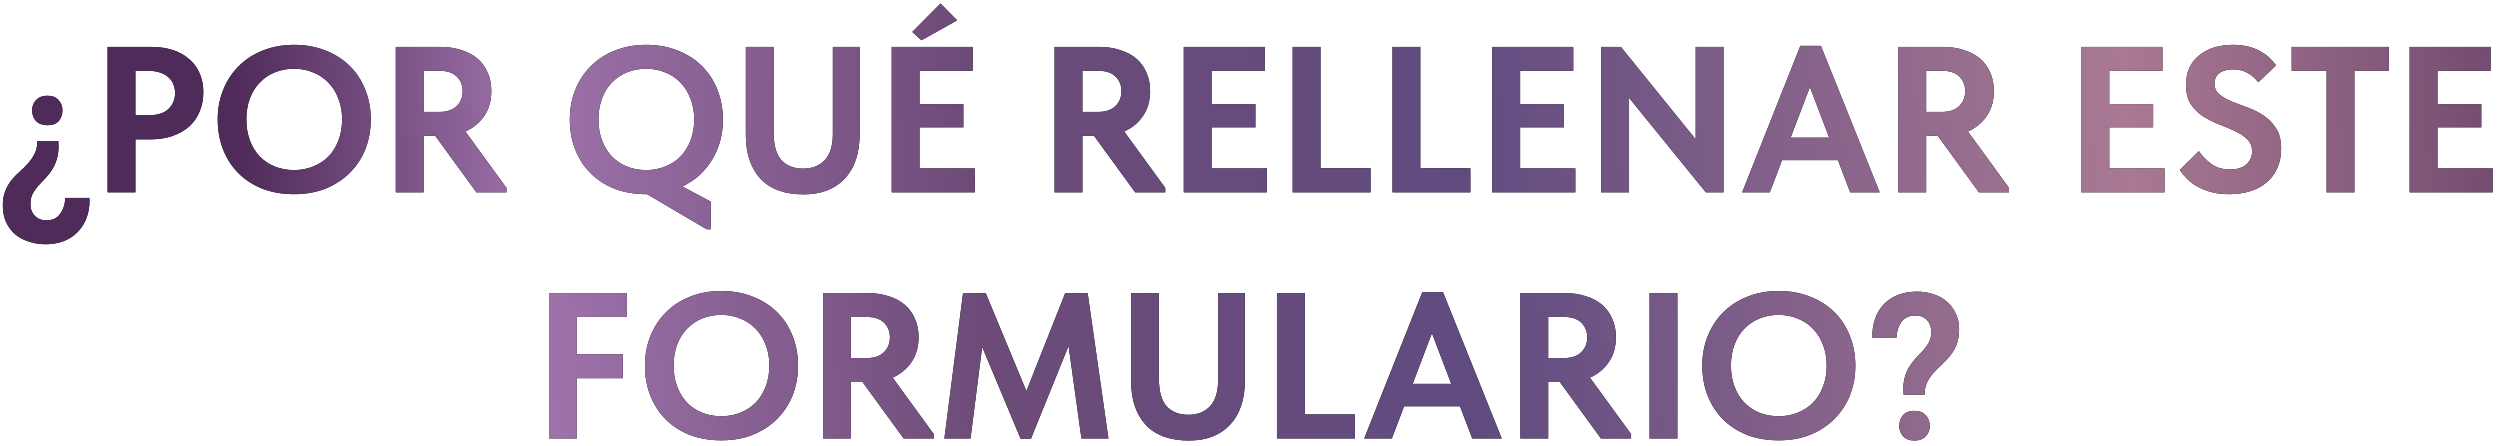
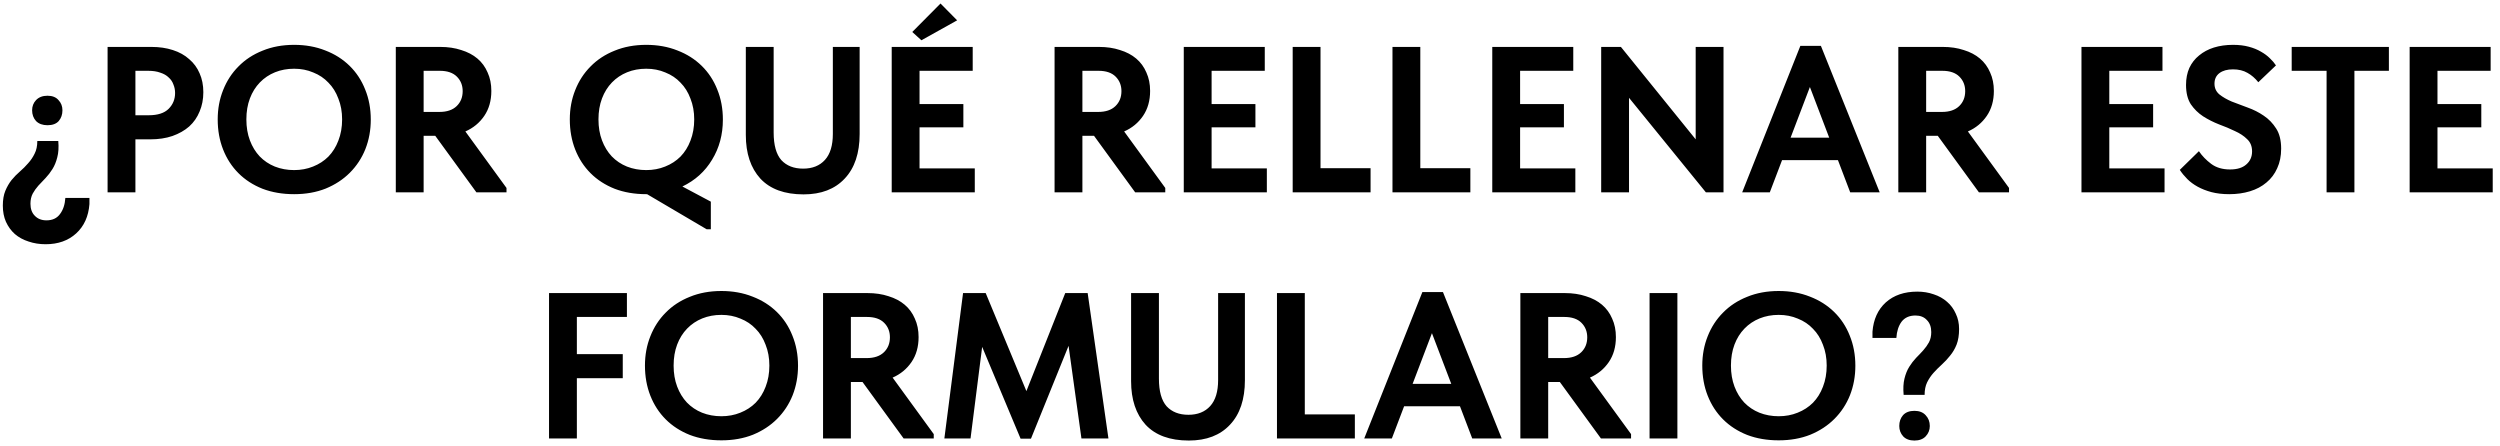
<svg xmlns="http://www.w3.org/2000/svg" width="325" height="58" viewBox="0 0 325 58" fill="none">
  <path d="M5.93 31.75C5.138 31.75 4.4 31.633 3.716 31.399C3.032 31.183 2.438 30.859 1.934 30.427C1.448 29.995 1.061 29.464 0.773 28.834C0.503 28.222 0.368 27.52 0.368 26.728C0.368 25.972 0.476 25.333 0.692 24.811C0.908 24.289 1.178 23.821 1.502 23.407C1.844 22.993 2.204 22.624 2.582 22.3C2.978 21.958 3.338 21.598 3.662 21.22C4.004 20.842 4.283 20.428 4.499 19.978C4.733 19.528 4.85 18.979 4.85 18.331H7.577C7.649 19.159 7.604 19.87 7.442 20.464C7.298 21.04 7.091 21.544 6.821 21.976C6.551 22.408 6.254 22.795 5.93 23.137C5.606 23.479 5.291 23.812 4.985 24.136C4.697 24.46 4.454 24.802 4.256 25.162C4.058 25.54 3.959 25.981 3.959 26.485C3.959 27.151 4.148 27.673 4.526 28.051C4.904 28.447 5.408 28.645 6.038 28.645C6.812 28.645 7.397 28.375 7.793 27.835C8.207 27.295 8.441 26.593 8.495 25.729H11.627V26.539C11.501 28.141 10.925 29.41 9.899 30.346C8.873 31.282 7.55 31.75 5.93 31.75ZM6.173 16.279C5.543 16.279 5.048 16.099 4.688 15.739C4.346 15.361 4.175 14.893 4.175 14.335C4.175 13.813 4.346 13.372 4.688 13.012C5.048 12.634 5.543 12.445 6.173 12.445C6.803 12.445 7.28 12.634 7.604 13.012C7.946 13.372 8.117 13.813 8.117 14.335C8.117 14.893 7.955 15.361 7.631 15.739C7.307 16.099 6.821 16.279 6.173 16.279ZM19.683 6.1C20.709 6.1 21.636 6.235 22.464 6.505C23.31 6.775 24.021 7.171 24.597 7.693C25.191 8.197 25.641 8.809 25.947 9.529C26.271 10.249 26.433 11.068 26.433 11.986C26.433 12.904 26.271 13.741 25.947 14.497C25.641 15.253 25.191 15.901 24.597 16.441C24.003 16.963 23.274 17.377 22.41 17.683C21.564 17.971 20.601 18.115 19.521 18.115H17.604V25H13.986V6.1H19.683ZM19.332 14.983C20.502 14.983 21.366 14.704 21.924 14.146C22.482 13.588 22.761 12.904 22.761 12.094C22.761 11.698 22.689 11.329 22.545 10.987C22.419 10.627 22.212 10.321 21.924 10.069C21.654 9.799 21.294 9.592 20.844 9.448C20.412 9.286 19.89 9.205 19.278 9.205H17.604V14.983H19.332ZM38.238 22.111C39.12 22.111 39.939 21.958 40.695 21.652C41.469 21.346 42.135 20.914 42.693 20.356C43.251 19.78 43.683 19.087 43.989 18.277C44.313 17.449 44.475 16.531 44.475 15.523C44.475 14.533 44.313 13.633 43.989 12.823C43.683 11.995 43.251 11.302 42.693 10.744C42.153 10.168 41.496 9.727 40.722 9.421C39.966 9.097 39.138 8.935 38.238 8.935C37.338 8.935 36.51 9.088 35.754 9.394C34.998 9.7 34.341 10.141 33.783 10.717C33.225 11.293 32.793 11.986 32.487 12.796C32.181 13.606 32.028 14.515 32.028 15.523C32.028 16.531 32.181 17.44 32.487 18.25C32.793 19.06 33.216 19.753 33.756 20.329C34.314 20.905 34.971 21.346 35.727 21.652C36.501 21.958 37.338 22.111 38.238 22.111ZM38.238 25.243C36.726 25.243 35.358 25.009 34.134 24.541C32.91 24.055 31.866 23.38 31.002 22.516C30.138 21.652 29.472 20.626 29.004 19.438C28.536 18.25 28.302 16.945 28.302 15.523C28.302 14.155 28.536 12.886 29.004 11.716C29.472 10.528 30.138 9.502 31.002 8.638C31.866 7.756 32.91 7.072 34.134 6.586C35.358 6.082 36.726 5.83 38.238 5.83C39.714 5.83 41.064 6.073 42.288 6.559C43.512 7.027 44.565 7.693 45.447 8.557C46.329 9.421 47.004 10.447 47.472 11.635C47.958 12.823 48.201 14.128 48.201 15.55C48.201 16.918 47.967 18.196 47.499 19.384C47.031 20.554 46.356 21.58 45.474 22.462C44.61 23.326 43.566 24.01 42.342 24.514C41.118 25 39.75 25.243 38.238 25.243ZM57.232 6.1C58.24 6.1 59.149 6.235 59.959 6.505C60.787 6.757 61.489 7.126 62.065 7.612C62.641 8.098 63.082 8.701 63.388 9.421C63.712 10.123 63.874 10.924 63.874 11.824C63.874 13.084 63.568 14.164 62.956 15.064C62.344 15.964 61.525 16.639 60.499 17.089L65.845 24.433V25H61.93L56.584 17.656H55.072V25H51.454V6.1H57.232ZM57.124 14.551C58.096 14.551 58.843 14.299 59.365 13.795C59.887 13.291 60.148 12.643 60.148 11.851C60.148 11.095 59.896 10.465 59.392 9.961C58.888 9.457 58.15 9.205 57.178 9.205H55.072V14.551H57.124ZM84.011 25.243C82.499 25.243 81.131 25.009 79.907 24.541C78.683 24.055 77.639 23.38 76.775 22.516C75.911 21.652 75.245 20.626 74.777 19.438C74.309 18.25 74.075 16.945 74.075 15.523C74.075 14.155 74.309 12.886 74.777 11.716C75.245 10.528 75.911 9.502 76.775 8.638C77.639 7.756 78.683 7.072 79.907 6.586C81.131 6.082 82.499 5.83 84.011 5.83C85.487 5.83 86.837 6.073 88.061 6.559C89.285 7.027 90.338 7.693 91.22 8.557C92.102 9.421 92.777 10.447 93.245 11.635C93.731 12.823 93.974 14.128 93.974 15.55C93.974 17.494 93.506 19.231 92.57 20.761C91.652 22.291 90.365 23.452 88.709 24.244L92.408 26.215V29.806H91.868L84.119 25.243H84.011ZM84.011 22.111C84.893 22.111 85.712 21.958 86.468 21.652C87.242 21.346 87.908 20.914 88.466 20.356C89.024 19.78 89.456 19.087 89.762 18.277C90.086 17.449 90.248 16.531 90.248 15.523C90.248 14.533 90.086 13.633 89.762 12.823C89.456 11.995 89.024 11.302 88.466 10.744C87.926 10.168 87.269 9.727 86.495 9.421C85.739 9.097 84.911 8.935 84.011 8.935C83.111 8.935 82.283 9.088 81.527 9.394C80.771 9.7 80.114 10.141 79.556 10.717C78.998 11.293 78.566 11.986 78.26 12.796C77.954 13.606 77.801 14.515 77.801 15.523C77.801 16.531 77.954 17.44 78.26 18.25C78.566 19.06 78.989 19.753 79.529 20.329C80.087 20.905 80.744 21.346 81.5 21.652C82.274 21.958 83.111 22.111 84.011 22.111ZM104.463 25.27C101.997 25.27 100.125 24.586 98.847 23.218C97.587 21.832 96.957 19.942 96.957 17.548V6.1H100.575V17.224C100.575 18.862 100.908 20.059 101.574 20.815C102.258 21.553 103.203 21.922 104.409 21.922C105.615 21.922 106.56 21.544 107.244 20.788C107.928 20.032 108.27 18.907 108.27 17.413V6.1H111.753V17.413C111.753 19.915 111.105 21.85 109.809 23.218C108.531 24.586 106.749 25.27 104.463 25.27ZM115.922 6.1H126.452V9.205H119.54V13.525H125.237V16.549H119.54V21.895H126.722V25H115.922V6.1ZM124.427 2.644L119.783 5.236L118.595 4.156L122.267 0.457L124.427 2.644ZM142.872 6.1C143.88 6.1 144.789 6.235 145.599 6.505C146.427 6.757 147.129 7.126 147.705 7.612C148.281 8.098 148.722 8.701 149.028 9.421C149.352 10.123 149.514 10.924 149.514 11.824C149.514 13.084 149.208 14.164 148.596 15.064C147.984 15.964 147.165 16.639 146.139 17.089L151.485 24.433V25H147.57L142.224 17.656H140.712V25H137.094V6.1H142.872ZM142.764 14.551C143.736 14.551 144.483 14.299 145.005 13.795C145.527 13.291 145.788 12.643 145.788 11.851C145.788 11.095 145.536 10.465 145.032 9.961C144.528 9.457 143.79 9.205 142.818 9.205H140.712V14.551H142.764ZM153.89 6.1H164.42V9.205H157.508V13.525H163.205V16.549H157.508V21.895H164.69V25H153.89V6.1ZM171.667 21.868H178.174V25H168.049V6.1H171.667V21.868ZM184.64 21.868H191.147V25H181.022V6.1H184.64V21.868ZM193.995 6.1H204.525V9.205H197.613V13.525H203.31V16.549H197.613V21.895H204.795V25H193.995V6.1ZM208.154 6.1H210.719L220.439 18.115V6.1H224.057V25H221.762L211.772 12.715V25H208.154V6.1ZM234.045 5.965H236.718L244.359 25H240.525L238.932 20.815H231.669L230.076 25H226.485L234.045 5.965ZM232.776 17.899H237.798L235.287 11.311L232.776 17.899ZM252.56 6.1C253.568 6.1 254.477 6.235 255.287 6.505C256.115 6.757 256.817 7.126 257.393 7.612C257.969 8.098 258.41 8.701 258.716 9.421C259.04 10.123 259.202 10.924 259.202 11.824C259.202 13.084 258.896 14.164 258.284 15.064C257.672 15.964 256.853 16.639 255.827 17.089L261.173 24.433V25H257.258L251.912 17.656H250.4V25H246.782V6.1H252.56ZM252.452 14.551C253.424 14.551 254.171 14.299 254.693 13.795C255.215 13.291 255.476 12.643 255.476 11.851C255.476 11.095 255.224 10.465 254.72 9.961C254.216 9.457 253.478 9.205 252.506 9.205H250.4V14.551H252.452ZM270.591 6.1H281.121V9.205H274.209V13.525H279.906V16.549H274.209V21.895H281.391V25H270.591V6.1ZM289.8 25.243C288.936 25.243 288.162 25.153 287.478 24.973C286.812 24.793 286.218 24.559 285.696 24.271C285.174 23.983 284.724 23.65 284.346 23.272C283.968 22.894 283.644 22.498 283.374 22.084L285.858 19.654C286.272 20.266 286.803 20.815 287.451 21.301C288.099 21.787 288.918 22.03 289.908 22.03C290.826 22.03 291.528 21.814 292.014 21.382C292.518 20.95 292.77 20.383 292.77 19.681C292.77 19.015 292.554 18.484 292.122 18.088C291.708 17.674 291.177 17.323 290.529 17.035C289.899 16.729 289.215 16.441 288.477 16.171C287.739 15.883 287.046 15.532 286.398 15.118C285.768 14.704 285.237 14.182 284.805 13.552C284.391 12.904 284.184 12.067 284.184 11.041C284.184 10.213 284.328 9.475 284.616 8.827C284.922 8.179 285.345 7.639 285.885 7.207C286.425 6.757 287.064 6.415 287.802 6.181C288.558 5.947 289.386 5.83 290.286 5.83C291.06 5.83 291.744 5.911 292.338 6.073C292.95 6.235 293.481 6.451 293.931 6.721C294.381 6.973 294.768 7.261 295.092 7.585C295.416 7.891 295.677 8.197 295.875 8.503L293.58 10.69C293.166 10.168 292.698 9.763 292.176 9.475C291.654 9.169 291.024 9.016 290.286 9.016C289.548 9.016 288.963 9.178 288.531 9.502C288.099 9.826 287.883 10.285 287.883 10.879C287.883 11.455 288.099 11.923 288.531 12.283C288.963 12.625 289.494 12.931 290.124 13.201C290.772 13.453 291.465 13.714 292.203 13.984C292.959 14.254 293.652 14.605 294.282 15.037C294.93 15.469 295.47 16.027 295.902 16.711C296.334 17.377 296.55 18.25 296.55 19.33C296.55 20.284 296.379 21.13 296.037 21.868C295.713 22.606 295.245 23.227 294.633 23.731C294.039 24.235 293.328 24.613 292.5 24.865C291.672 25.117 290.772 25.243 289.8 25.243ZM302.456 9.205H297.92V6.1H310.556V9.205H306.074V25H302.456V9.205ZM313.254 6.1H323.784V9.205H316.872V13.525H322.569V16.549H316.872V21.895H324.054V25H313.254V6.1ZM71.374 38.1H81.499V41.205H74.992V46.038H80.959V49.17H74.992V57H71.374V38.1ZM93.78 54.111C94.662 54.111 95.481 53.958 96.237 53.652C97.011 53.346 97.677 52.914 98.235 52.356C98.793 51.78 99.225 51.087 99.531 50.277C99.855 49.449 100.017 48.531 100.017 47.523C100.017 46.533 99.855 45.633 99.531 44.823C99.225 43.995 98.793 43.302 98.235 42.744C97.695 42.168 97.038 41.727 96.264 41.421C95.508 41.097 94.68 40.935 93.78 40.935C92.88 40.935 92.052 41.088 91.296 41.394C90.54 41.7 89.883 42.141 89.325 42.717C88.767 43.293 88.335 43.986 88.029 44.796C87.723 45.606 87.57 46.515 87.57 47.523C87.57 48.531 87.723 49.44 88.029 50.25C88.335 51.06 88.758 51.753 89.298 52.329C89.856 52.905 90.513 53.346 91.269 53.652C92.043 53.958 92.88 54.111 93.78 54.111ZM93.78 57.243C92.268 57.243 90.9 57.009 89.676 56.541C88.452 56.055 87.408 55.38 86.544 54.516C85.68 53.652 85.014 52.626 84.546 51.438C84.078 50.25 83.844 48.945 83.844 47.523C83.844 46.155 84.078 44.886 84.546 43.716C85.014 42.528 85.68 41.502 86.544 40.638C87.408 39.756 88.452 39.072 89.676 38.586C90.9 38.082 92.268 37.83 93.78 37.83C95.256 37.83 96.606 38.073 97.83 38.559C99.054 39.027 100.107 39.693 100.989 40.557C101.871 41.421 102.546 42.447 103.014 43.635C103.5 44.823 103.743 46.128 103.743 47.55C103.743 48.918 103.509 50.196 103.041 51.384C102.573 52.554 101.898 53.58 101.016 54.462C100.152 55.326 99.108 56.01 97.884 56.514C96.66 57 95.292 57.243 93.78 57.243ZM112.774 38.1C113.782 38.1 114.691 38.235 115.501 38.505C116.329 38.757 117.031 39.126 117.607 39.612C118.183 40.098 118.624 40.701 118.93 41.421C119.254 42.123 119.416 42.924 119.416 43.824C119.416 45.084 119.11 46.164 118.498 47.064C117.886 47.964 117.067 48.639 116.041 49.089L121.387 56.433V57H117.472L112.126 49.656H110.614V57H106.996V38.1H112.774ZM112.666 46.551C113.638 46.551 114.385 46.299 114.907 45.795C115.429 45.291 115.69 44.643 115.69 43.851C115.69 43.095 115.438 42.465 114.934 41.961C114.43 41.457 113.692 41.205 112.72 41.205H110.614V46.551H112.666ZM125.197 38.1H128.14L133.432 50.844L138.481 38.1H141.397L144.097 57H140.587L138.913 44.958L134.026 57.027H132.676L127.681 45.093L126.169 57H122.767L125.197 38.1ZM154.548 57.27C152.082 57.27 150.21 56.586 148.932 55.218C147.672 53.832 147.042 51.942 147.042 49.548V38.1H150.66V49.224C150.66 50.862 150.993 52.059 151.659 52.815C152.343 53.553 153.288 53.922 154.494 53.922C155.7 53.922 156.645 53.544 157.329 52.788C158.013 52.032 158.355 50.907 158.355 49.413V38.1H161.838V49.413C161.838 51.915 161.19 53.85 159.894 55.218C158.616 56.586 156.834 57.27 154.548 57.27ZM169.624 53.868H176.131V57H166.006V38.1H169.624V53.868ZM184.91 37.965H187.583L195.224 57H191.39L189.797 52.815H182.534L180.941 57H177.35L184.91 37.965ZM183.641 49.899H188.663L186.152 43.311L183.641 49.899ZM203.425 38.1C204.433 38.1 205.342 38.235 206.152 38.505C206.98 38.757 207.682 39.126 208.258 39.612C208.834 40.098 209.275 40.701 209.581 41.421C209.905 42.123 210.067 42.924 210.067 43.824C210.067 45.084 209.761 46.164 209.149 47.064C208.537 47.964 207.718 48.639 206.692 49.089L212.038 56.433V57H208.123L202.777 49.656H201.265V57H197.647V38.1H203.425ZM203.317 46.551C204.289 46.551 205.036 46.299 205.558 45.795C206.08 45.291 206.341 44.643 206.341 43.851C206.341 43.095 206.089 42.465 205.585 41.961C205.081 41.457 204.343 41.205 203.371 41.205H201.265V46.551H203.317ZM218.061 57H214.443V38.1H218.061V57ZM231.233 54.111C232.115 54.111 232.934 53.958 233.69 53.652C234.464 53.346 235.13 52.914 235.688 52.356C236.246 51.78 236.678 51.087 236.984 50.277C237.308 49.449 237.47 48.531 237.47 47.523C237.47 46.533 237.308 45.633 236.984 44.823C236.678 43.995 236.246 43.302 235.688 42.744C235.148 42.168 234.491 41.727 233.717 41.421C232.961 41.097 232.133 40.935 231.233 40.935C230.333 40.935 229.505 41.088 228.749 41.394C227.993 41.7 227.336 42.141 226.778 42.717C226.22 43.293 225.788 43.986 225.482 44.796C225.176 45.606 225.023 46.515 225.023 47.523C225.023 48.531 225.176 49.44 225.482 50.25C225.788 51.06 226.211 51.753 226.751 52.329C227.309 52.905 227.966 53.346 228.722 53.652C229.496 53.958 230.333 54.111 231.233 54.111ZM231.233 57.243C229.721 57.243 228.353 57.009 227.129 56.541C225.905 56.055 224.861 55.38 223.997 54.516C223.133 53.652 222.467 52.626 221.999 51.438C221.531 50.25 221.297 48.945 221.297 47.523C221.297 46.155 221.531 44.886 221.999 43.716C222.467 42.528 223.133 41.502 223.997 40.638C224.861 39.756 225.905 39.072 227.129 38.586C228.353 38.082 229.721 37.83 231.233 37.83C232.709 37.83 234.059 38.073 235.283 38.559C236.507 39.027 237.56 39.693 238.442 40.557C239.324 41.421 239.999 42.447 240.467 43.635C240.953 44.823 241.196 46.128 241.196 47.55C241.196 48.918 240.962 50.196 240.494 51.384C240.026 52.554 239.351 53.58 238.469 54.462C237.605 55.326 236.561 56.01 235.337 56.514C234.113 57 232.745 57.243 231.233 57.243ZM247.472 51.33C247.4 50.502 247.436 49.8 247.58 49.224C247.724 48.63 247.931 48.117 248.201 47.685C248.471 47.253 248.768 46.866 249.092 46.524C249.434 46.182 249.749 45.849 250.037 45.525C250.325 45.201 250.568 44.859 250.766 44.499C250.964 44.121 251.063 43.68 251.063 43.176C251.063 42.51 250.874 41.988 250.496 41.61C250.136 41.214 249.641 41.016 249.011 41.016C248.219 41.016 247.616 41.286 247.202 41.826C246.806 42.366 246.581 43.068 246.527 43.932H243.422V43.122C243.548 41.52 244.124 40.251 245.15 39.315C246.194 38.379 247.562 37.911 249.254 37.911C250.01 37.911 250.721 38.028 251.387 38.262C252.053 38.478 252.629 38.802 253.115 39.234C253.601 39.648 253.979 40.161 254.249 40.773C254.537 41.367 254.681 42.033 254.681 42.771C254.681 43.563 254.573 44.238 254.357 44.796C254.141 45.336 253.862 45.813 253.52 46.227C253.196 46.641 252.836 47.028 252.44 47.388C252.062 47.73 251.702 48.09 251.36 48.468C251.036 48.828 250.757 49.242 250.523 49.71C250.307 50.16 250.199 50.7 250.199 51.33H247.472ZM248.876 57.27C248.246 57.27 247.76 57.09 247.418 56.73C247.076 56.352 246.905 55.902 246.905 55.38C246.905 54.822 247.067 54.354 247.391 53.976C247.733 53.598 248.228 53.409 248.876 53.409C249.506 53.409 249.992 53.598 250.334 53.976C250.694 54.354 250.874 54.822 250.874 55.38C250.874 55.902 250.694 56.352 250.334 56.73C249.992 57.09 249.506 57.27 248.876 57.27Z" fill="black" />
-   <path d="M5.93 31.75C5.138 31.75 4.4 31.633 3.716 31.399C3.032 31.183 2.438 30.859 1.934 30.427C1.448 29.995 1.061 29.464 0.773 28.834C0.503 28.222 0.368 27.52 0.368 26.728C0.368 25.972 0.476 25.333 0.692 24.811C0.908 24.289 1.178 23.821 1.502 23.407C1.844 22.993 2.204 22.624 2.582 22.3C2.978 21.958 3.338 21.598 3.662 21.22C4.004 20.842 4.283 20.428 4.499 19.978C4.733 19.528 4.85 18.979 4.85 18.331H7.577C7.649 19.159 7.604 19.87 7.442 20.464C7.298 21.04 7.091 21.544 6.821 21.976C6.551 22.408 6.254 22.795 5.93 23.137C5.606 23.479 5.291 23.812 4.985 24.136C4.697 24.46 4.454 24.802 4.256 25.162C4.058 25.54 3.959 25.981 3.959 26.485C3.959 27.151 4.148 27.673 4.526 28.051C4.904 28.447 5.408 28.645 6.038 28.645C6.812 28.645 7.397 28.375 7.793 27.835C8.207 27.295 8.441 26.593 8.495 25.729H11.627V26.539C11.501 28.141 10.925 29.41 9.899 30.346C8.873 31.282 7.55 31.75 5.93 31.75ZM6.173 16.279C5.543 16.279 5.048 16.099 4.688 15.739C4.346 15.361 4.175 14.893 4.175 14.335C4.175 13.813 4.346 13.372 4.688 13.012C5.048 12.634 5.543 12.445 6.173 12.445C6.803 12.445 7.28 12.634 7.604 13.012C7.946 13.372 8.117 13.813 8.117 14.335C8.117 14.893 7.955 15.361 7.631 15.739C7.307 16.099 6.821 16.279 6.173 16.279ZM19.683 6.1C20.709 6.1 21.636 6.235 22.464 6.505C23.31 6.775 24.021 7.171 24.597 7.693C25.191 8.197 25.641 8.809 25.947 9.529C26.271 10.249 26.433 11.068 26.433 11.986C26.433 12.904 26.271 13.741 25.947 14.497C25.641 15.253 25.191 15.901 24.597 16.441C24.003 16.963 23.274 17.377 22.41 17.683C21.564 17.971 20.601 18.115 19.521 18.115H17.604V25H13.986V6.1H19.683ZM19.332 14.983C20.502 14.983 21.366 14.704 21.924 14.146C22.482 13.588 22.761 12.904 22.761 12.094C22.761 11.698 22.689 11.329 22.545 10.987C22.419 10.627 22.212 10.321 21.924 10.069C21.654 9.799 21.294 9.592 20.844 9.448C20.412 9.286 19.89 9.205 19.278 9.205H17.604V14.983H19.332ZM38.238 22.111C39.12 22.111 39.939 21.958 40.695 21.652C41.469 21.346 42.135 20.914 42.693 20.356C43.251 19.78 43.683 19.087 43.989 18.277C44.313 17.449 44.475 16.531 44.475 15.523C44.475 14.533 44.313 13.633 43.989 12.823C43.683 11.995 43.251 11.302 42.693 10.744C42.153 10.168 41.496 9.727 40.722 9.421C39.966 9.097 39.138 8.935 38.238 8.935C37.338 8.935 36.51 9.088 35.754 9.394C34.998 9.7 34.341 10.141 33.783 10.717C33.225 11.293 32.793 11.986 32.487 12.796C32.181 13.606 32.028 14.515 32.028 15.523C32.028 16.531 32.181 17.44 32.487 18.25C32.793 19.06 33.216 19.753 33.756 20.329C34.314 20.905 34.971 21.346 35.727 21.652C36.501 21.958 37.338 22.111 38.238 22.111ZM38.238 25.243C36.726 25.243 35.358 25.009 34.134 24.541C32.91 24.055 31.866 23.38 31.002 22.516C30.138 21.652 29.472 20.626 29.004 19.438C28.536 18.25 28.302 16.945 28.302 15.523C28.302 14.155 28.536 12.886 29.004 11.716C29.472 10.528 30.138 9.502 31.002 8.638C31.866 7.756 32.91 7.072 34.134 6.586C35.358 6.082 36.726 5.83 38.238 5.83C39.714 5.83 41.064 6.073 42.288 6.559C43.512 7.027 44.565 7.693 45.447 8.557C46.329 9.421 47.004 10.447 47.472 11.635C47.958 12.823 48.201 14.128 48.201 15.55C48.201 16.918 47.967 18.196 47.499 19.384C47.031 20.554 46.356 21.58 45.474 22.462C44.61 23.326 43.566 24.01 42.342 24.514C41.118 25 39.75 25.243 38.238 25.243ZM57.232 6.1C58.24 6.1 59.149 6.235 59.959 6.505C60.787 6.757 61.489 7.126 62.065 7.612C62.641 8.098 63.082 8.701 63.388 9.421C63.712 10.123 63.874 10.924 63.874 11.824C63.874 13.084 63.568 14.164 62.956 15.064C62.344 15.964 61.525 16.639 60.499 17.089L65.845 24.433V25H61.93L56.584 17.656H55.072V25H51.454V6.1H57.232ZM57.124 14.551C58.096 14.551 58.843 14.299 59.365 13.795C59.887 13.291 60.148 12.643 60.148 11.851C60.148 11.095 59.896 10.465 59.392 9.961C58.888 9.457 58.15 9.205 57.178 9.205H55.072V14.551H57.124ZM84.011 25.243C82.499 25.243 81.131 25.009 79.907 24.541C78.683 24.055 77.639 23.38 76.775 22.516C75.911 21.652 75.245 20.626 74.777 19.438C74.309 18.25 74.075 16.945 74.075 15.523C74.075 14.155 74.309 12.886 74.777 11.716C75.245 10.528 75.911 9.502 76.775 8.638C77.639 7.756 78.683 7.072 79.907 6.586C81.131 6.082 82.499 5.83 84.011 5.83C85.487 5.83 86.837 6.073 88.061 6.559C89.285 7.027 90.338 7.693 91.22 8.557C92.102 9.421 92.777 10.447 93.245 11.635C93.731 12.823 93.974 14.128 93.974 15.55C93.974 17.494 93.506 19.231 92.57 20.761C91.652 22.291 90.365 23.452 88.709 24.244L92.408 26.215V29.806H91.868L84.119 25.243H84.011ZM84.011 22.111C84.893 22.111 85.712 21.958 86.468 21.652C87.242 21.346 87.908 20.914 88.466 20.356C89.024 19.78 89.456 19.087 89.762 18.277C90.086 17.449 90.248 16.531 90.248 15.523C90.248 14.533 90.086 13.633 89.762 12.823C89.456 11.995 89.024 11.302 88.466 10.744C87.926 10.168 87.269 9.727 86.495 9.421C85.739 9.097 84.911 8.935 84.011 8.935C83.111 8.935 82.283 9.088 81.527 9.394C80.771 9.7 80.114 10.141 79.556 10.717C78.998 11.293 78.566 11.986 78.26 12.796C77.954 13.606 77.801 14.515 77.801 15.523C77.801 16.531 77.954 17.44 78.26 18.25C78.566 19.06 78.989 19.753 79.529 20.329C80.087 20.905 80.744 21.346 81.5 21.652C82.274 21.958 83.111 22.111 84.011 22.111ZM104.463 25.27C101.997 25.27 100.125 24.586 98.847 23.218C97.587 21.832 96.957 19.942 96.957 17.548V6.1H100.575V17.224C100.575 18.862 100.908 20.059 101.574 20.815C102.258 21.553 103.203 21.922 104.409 21.922C105.615 21.922 106.56 21.544 107.244 20.788C107.928 20.032 108.27 18.907 108.27 17.413V6.1H111.753V17.413C111.753 19.915 111.105 21.85 109.809 23.218C108.531 24.586 106.749 25.27 104.463 25.27ZM115.922 6.1H126.452V9.205H119.54V13.525H125.237V16.549H119.54V21.895H126.722V25H115.922V6.1ZM124.427 2.644L119.783 5.236L118.595 4.156L122.267 0.457L124.427 2.644ZM142.872 6.1C143.88 6.1 144.789 6.235 145.599 6.505C146.427 6.757 147.129 7.126 147.705 7.612C148.281 8.098 148.722 8.701 149.028 9.421C149.352 10.123 149.514 10.924 149.514 11.824C149.514 13.084 149.208 14.164 148.596 15.064C147.984 15.964 147.165 16.639 146.139 17.089L151.485 24.433V25H147.57L142.224 17.656H140.712V25H137.094V6.1H142.872ZM142.764 14.551C143.736 14.551 144.483 14.299 145.005 13.795C145.527 13.291 145.788 12.643 145.788 11.851C145.788 11.095 145.536 10.465 145.032 9.961C144.528 9.457 143.79 9.205 142.818 9.205H140.712V14.551H142.764ZM153.89 6.1H164.42V9.205H157.508V13.525H163.205V16.549H157.508V21.895H164.69V25H153.89V6.1ZM171.667 21.868H178.174V25H168.049V6.1H171.667V21.868ZM184.64 21.868H191.147V25H181.022V6.1H184.64V21.868ZM193.995 6.1H204.525V9.205H197.613V13.525H203.31V16.549H197.613V21.895H204.795V25H193.995V6.1ZM208.154 6.1H210.719L220.439 18.115V6.1H224.057V25H221.762L211.772 12.715V25H208.154V6.1ZM234.045 5.965H236.718L244.359 25H240.525L238.932 20.815H231.669L230.076 25H226.485L234.045 5.965ZM232.776 17.899H237.798L235.287 11.311L232.776 17.899ZM252.56 6.1C253.568 6.1 254.477 6.235 255.287 6.505C256.115 6.757 256.817 7.126 257.393 7.612C257.969 8.098 258.41 8.701 258.716 9.421C259.04 10.123 259.202 10.924 259.202 11.824C259.202 13.084 258.896 14.164 258.284 15.064C257.672 15.964 256.853 16.639 255.827 17.089L261.173 24.433V25H257.258L251.912 17.656H250.4V25H246.782V6.1H252.56ZM252.452 14.551C253.424 14.551 254.171 14.299 254.693 13.795C255.215 13.291 255.476 12.643 255.476 11.851C255.476 11.095 255.224 10.465 254.72 9.961C254.216 9.457 253.478 9.205 252.506 9.205H250.4V14.551H252.452ZM270.591 6.1H281.121V9.205H274.209V13.525H279.906V16.549H274.209V21.895H281.391V25H270.591V6.1ZM289.8 25.243C288.936 25.243 288.162 25.153 287.478 24.973C286.812 24.793 286.218 24.559 285.696 24.271C285.174 23.983 284.724 23.65 284.346 23.272C283.968 22.894 283.644 22.498 283.374 22.084L285.858 19.654C286.272 20.266 286.803 20.815 287.451 21.301C288.099 21.787 288.918 22.03 289.908 22.03C290.826 22.03 291.528 21.814 292.014 21.382C292.518 20.95 292.77 20.383 292.77 19.681C292.77 19.015 292.554 18.484 292.122 18.088C291.708 17.674 291.177 17.323 290.529 17.035C289.899 16.729 289.215 16.441 288.477 16.171C287.739 15.883 287.046 15.532 286.398 15.118C285.768 14.704 285.237 14.182 284.805 13.552C284.391 12.904 284.184 12.067 284.184 11.041C284.184 10.213 284.328 9.475 284.616 8.827C284.922 8.179 285.345 7.639 285.885 7.207C286.425 6.757 287.064 6.415 287.802 6.181C288.558 5.947 289.386 5.83 290.286 5.83C291.06 5.83 291.744 5.911 292.338 6.073C292.95 6.235 293.481 6.451 293.931 6.721C294.381 6.973 294.768 7.261 295.092 7.585C295.416 7.891 295.677 8.197 295.875 8.503L293.58 10.69C293.166 10.168 292.698 9.763 292.176 9.475C291.654 9.169 291.024 9.016 290.286 9.016C289.548 9.016 288.963 9.178 288.531 9.502C288.099 9.826 287.883 10.285 287.883 10.879C287.883 11.455 288.099 11.923 288.531 12.283C288.963 12.625 289.494 12.931 290.124 13.201C290.772 13.453 291.465 13.714 292.203 13.984C292.959 14.254 293.652 14.605 294.282 15.037C294.93 15.469 295.47 16.027 295.902 16.711C296.334 17.377 296.55 18.25 296.55 19.33C296.55 20.284 296.379 21.13 296.037 21.868C295.713 22.606 295.245 23.227 294.633 23.731C294.039 24.235 293.328 24.613 292.5 24.865C291.672 25.117 290.772 25.243 289.8 25.243ZM302.456 9.205H297.92V6.1H310.556V9.205H306.074V25H302.456V9.205ZM313.254 6.1H323.784V9.205H316.872V13.525H322.569V16.549H316.872V21.895H324.054V25H313.254V6.1ZM71.374 38.1H81.499V41.205H74.992V46.038H80.959V49.17H74.992V57H71.374V38.1ZM93.78 54.111C94.662 54.111 95.481 53.958 96.237 53.652C97.011 53.346 97.677 52.914 98.235 52.356C98.793 51.78 99.225 51.087 99.531 50.277C99.855 49.449 100.017 48.531 100.017 47.523C100.017 46.533 99.855 45.633 99.531 44.823C99.225 43.995 98.793 43.302 98.235 42.744C97.695 42.168 97.038 41.727 96.264 41.421C95.508 41.097 94.68 40.935 93.78 40.935C92.88 40.935 92.052 41.088 91.296 41.394C90.54 41.7 89.883 42.141 89.325 42.717C88.767 43.293 88.335 43.986 88.029 44.796C87.723 45.606 87.57 46.515 87.57 47.523C87.57 48.531 87.723 49.44 88.029 50.25C88.335 51.06 88.758 51.753 89.298 52.329C89.856 52.905 90.513 53.346 91.269 53.652C92.043 53.958 92.88 54.111 93.78 54.111ZM93.78 57.243C92.268 57.243 90.9 57.009 89.676 56.541C88.452 56.055 87.408 55.38 86.544 54.516C85.68 53.652 85.014 52.626 84.546 51.438C84.078 50.25 83.844 48.945 83.844 47.523C83.844 46.155 84.078 44.886 84.546 43.716C85.014 42.528 85.68 41.502 86.544 40.638C87.408 39.756 88.452 39.072 89.676 38.586C90.9 38.082 92.268 37.83 93.78 37.83C95.256 37.83 96.606 38.073 97.83 38.559C99.054 39.027 100.107 39.693 100.989 40.557C101.871 41.421 102.546 42.447 103.014 43.635C103.5 44.823 103.743 46.128 103.743 47.55C103.743 48.918 103.509 50.196 103.041 51.384C102.573 52.554 101.898 53.58 101.016 54.462C100.152 55.326 99.108 56.01 97.884 56.514C96.66 57 95.292 57.243 93.78 57.243ZM112.774 38.1C113.782 38.1 114.691 38.235 115.501 38.505C116.329 38.757 117.031 39.126 117.607 39.612C118.183 40.098 118.624 40.701 118.93 41.421C119.254 42.123 119.416 42.924 119.416 43.824C119.416 45.084 119.11 46.164 118.498 47.064C117.886 47.964 117.067 48.639 116.041 49.089L121.387 56.433V57H117.472L112.126 49.656H110.614V57H106.996V38.1H112.774ZM112.666 46.551C113.638 46.551 114.385 46.299 114.907 45.795C115.429 45.291 115.69 44.643 115.69 43.851C115.69 43.095 115.438 42.465 114.934 41.961C114.43 41.457 113.692 41.205 112.72 41.205H110.614V46.551H112.666ZM125.197 38.1H128.14L133.432 50.844L138.481 38.1H141.397L144.097 57H140.587L138.913 44.958L134.026 57.027H132.676L127.681 45.093L126.169 57H122.767L125.197 38.1ZM154.548 57.27C152.082 57.27 150.21 56.586 148.932 55.218C147.672 53.832 147.042 51.942 147.042 49.548V38.1H150.66V49.224C150.66 50.862 150.993 52.059 151.659 52.815C152.343 53.553 153.288 53.922 154.494 53.922C155.7 53.922 156.645 53.544 157.329 52.788C158.013 52.032 158.355 50.907 158.355 49.413V38.1H161.838V49.413C161.838 51.915 161.19 53.85 159.894 55.218C158.616 56.586 156.834 57.27 154.548 57.27ZM169.624 53.868H176.131V57H166.006V38.1H169.624V53.868ZM184.91 37.965H187.583L195.224 57H191.39L189.797 52.815H182.534L180.941 57H177.35L184.91 37.965ZM183.641 49.899H188.663L186.152 43.311L183.641 49.899ZM203.425 38.1C204.433 38.1 205.342 38.235 206.152 38.505C206.98 38.757 207.682 39.126 208.258 39.612C208.834 40.098 209.275 40.701 209.581 41.421C209.905 42.123 210.067 42.924 210.067 43.824C210.067 45.084 209.761 46.164 209.149 47.064C208.537 47.964 207.718 48.639 206.692 49.089L212.038 56.433V57H208.123L202.777 49.656H201.265V57H197.647V38.1H203.425ZM203.317 46.551C204.289 46.551 205.036 46.299 205.558 45.795C206.08 45.291 206.341 44.643 206.341 43.851C206.341 43.095 206.089 42.465 205.585 41.961C205.081 41.457 204.343 41.205 203.371 41.205H201.265V46.551H203.317ZM218.061 57H214.443V38.1H218.061V57ZM231.233 54.111C232.115 54.111 232.934 53.958 233.69 53.652C234.464 53.346 235.13 52.914 235.688 52.356C236.246 51.78 236.678 51.087 236.984 50.277C237.308 49.449 237.47 48.531 237.47 47.523C237.47 46.533 237.308 45.633 236.984 44.823C236.678 43.995 236.246 43.302 235.688 42.744C235.148 42.168 234.491 41.727 233.717 41.421C232.961 41.097 232.133 40.935 231.233 40.935C230.333 40.935 229.505 41.088 228.749 41.394C227.993 41.7 227.336 42.141 226.778 42.717C226.22 43.293 225.788 43.986 225.482 44.796C225.176 45.606 225.023 46.515 225.023 47.523C225.023 48.531 225.176 49.44 225.482 50.25C225.788 51.06 226.211 51.753 226.751 52.329C227.309 52.905 227.966 53.346 228.722 53.652C229.496 53.958 230.333 54.111 231.233 54.111ZM231.233 57.243C229.721 57.243 228.353 57.009 227.129 56.541C225.905 56.055 224.861 55.38 223.997 54.516C223.133 53.652 222.467 52.626 221.999 51.438C221.531 50.25 221.297 48.945 221.297 47.523C221.297 46.155 221.531 44.886 221.999 43.716C222.467 42.528 223.133 41.502 223.997 40.638C224.861 39.756 225.905 39.072 227.129 38.586C228.353 38.082 229.721 37.83 231.233 37.83C232.709 37.83 234.059 38.073 235.283 38.559C236.507 39.027 237.56 39.693 238.442 40.557C239.324 41.421 239.999 42.447 240.467 43.635C240.953 44.823 241.196 46.128 241.196 47.55C241.196 48.918 240.962 50.196 240.494 51.384C240.026 52.554 239.351 53.58 238.469 54.462C237.605 55.326 236.561 56.01 235.337 56.514C234.113 57 232.745 57.243 231.233 57.243ZM247.472 51.33C247.4 50.502 247.436 49.8 247.58 49.224C247.724 48.63 247.931 48.117 248.201 47.685C248.471 47.253 248.768 46.866 249.092 46.524C249.434 46.182 249.749 45.849 250.037 45.525C250.325 45.201 250.568 44.859 250.766 44.499C250.964 44.121 251.063 43.68 251.063 43.176C251.063 42.51 250.874 41.988 250.496 41.61C250.136 41.214 249.641 41.016 249.011 41.016C248.219 41.016 247.616 41.286 247.202 41.826C246.806 42.366 246.581 43.068 246.527 43.932H243.422V43.122C243.548 41.52 244.124 40.251 245.15 39.315C246.194 38.379 247.562 37.911 249.254 37.911C250.01 37.911 250.721 38.028 251.387 38.262C252.053 38.478 252.629 38.802 253.115 39.234C253.601 39.648 253.979 40.161 254.249 40.773C254.537 41.367 254.681 42.033 254.681 42.771C254.681 43.563 254.573 44.238 254.357 44.796C254.141 45.336 253.862 45.813 253.52 46.227C253.196 46.641 252.836 47.028 252.44 47.388C252.062 47.73 251.702 48.09 251.36 48.468C251.036 48.828 250.757 49.242 250.523 49.71C250.307 50.16 250.199 50.7 250.199 51.33H247.472ZM248.876 57.27C248.246 57.27 247.76 57.09 247.418 56.73C247.076 56.352 246.905 55.902 246.905 55.38C246.905 54.822 247.067 54.354 247.391 53.976C247.733 53.598 248.228 53.409 248.876 53.409C249.506 53.409 249.992 53.598 250.334 53.976C250.694 54.354 250.874 54.822 250.874 55.38C250.874 55.902 250.694 56.352 250.334 56.73C249.992 57.09 249.506 57.27 248.876 57.27Z" fill="url(#paint0_linear_28_231)" />
  <defs>
    <linearGradient id="paint0_linear_28_231" x1="359.161" y1="9.313" x2="-43.893" y2="37.218" gradientUnits="userSpaceOnUse">
      <stop stop-color="#4E2B58" />
      <stop offset="0.205" stop-color="#A97993" />
      <stop offset="0.42" stop-color="#604B80" />
      <stop offset="0.577" stop-color="#6D4B78" />
      <stop offset="0.718" stop-color="#9E73AA" />
      <stop offset="0.812" stop-color="#4E2B59" />
      <stop offset="1" stop-color="#4E2B58" />
    </linearGradient>
  </defs>
</svg>